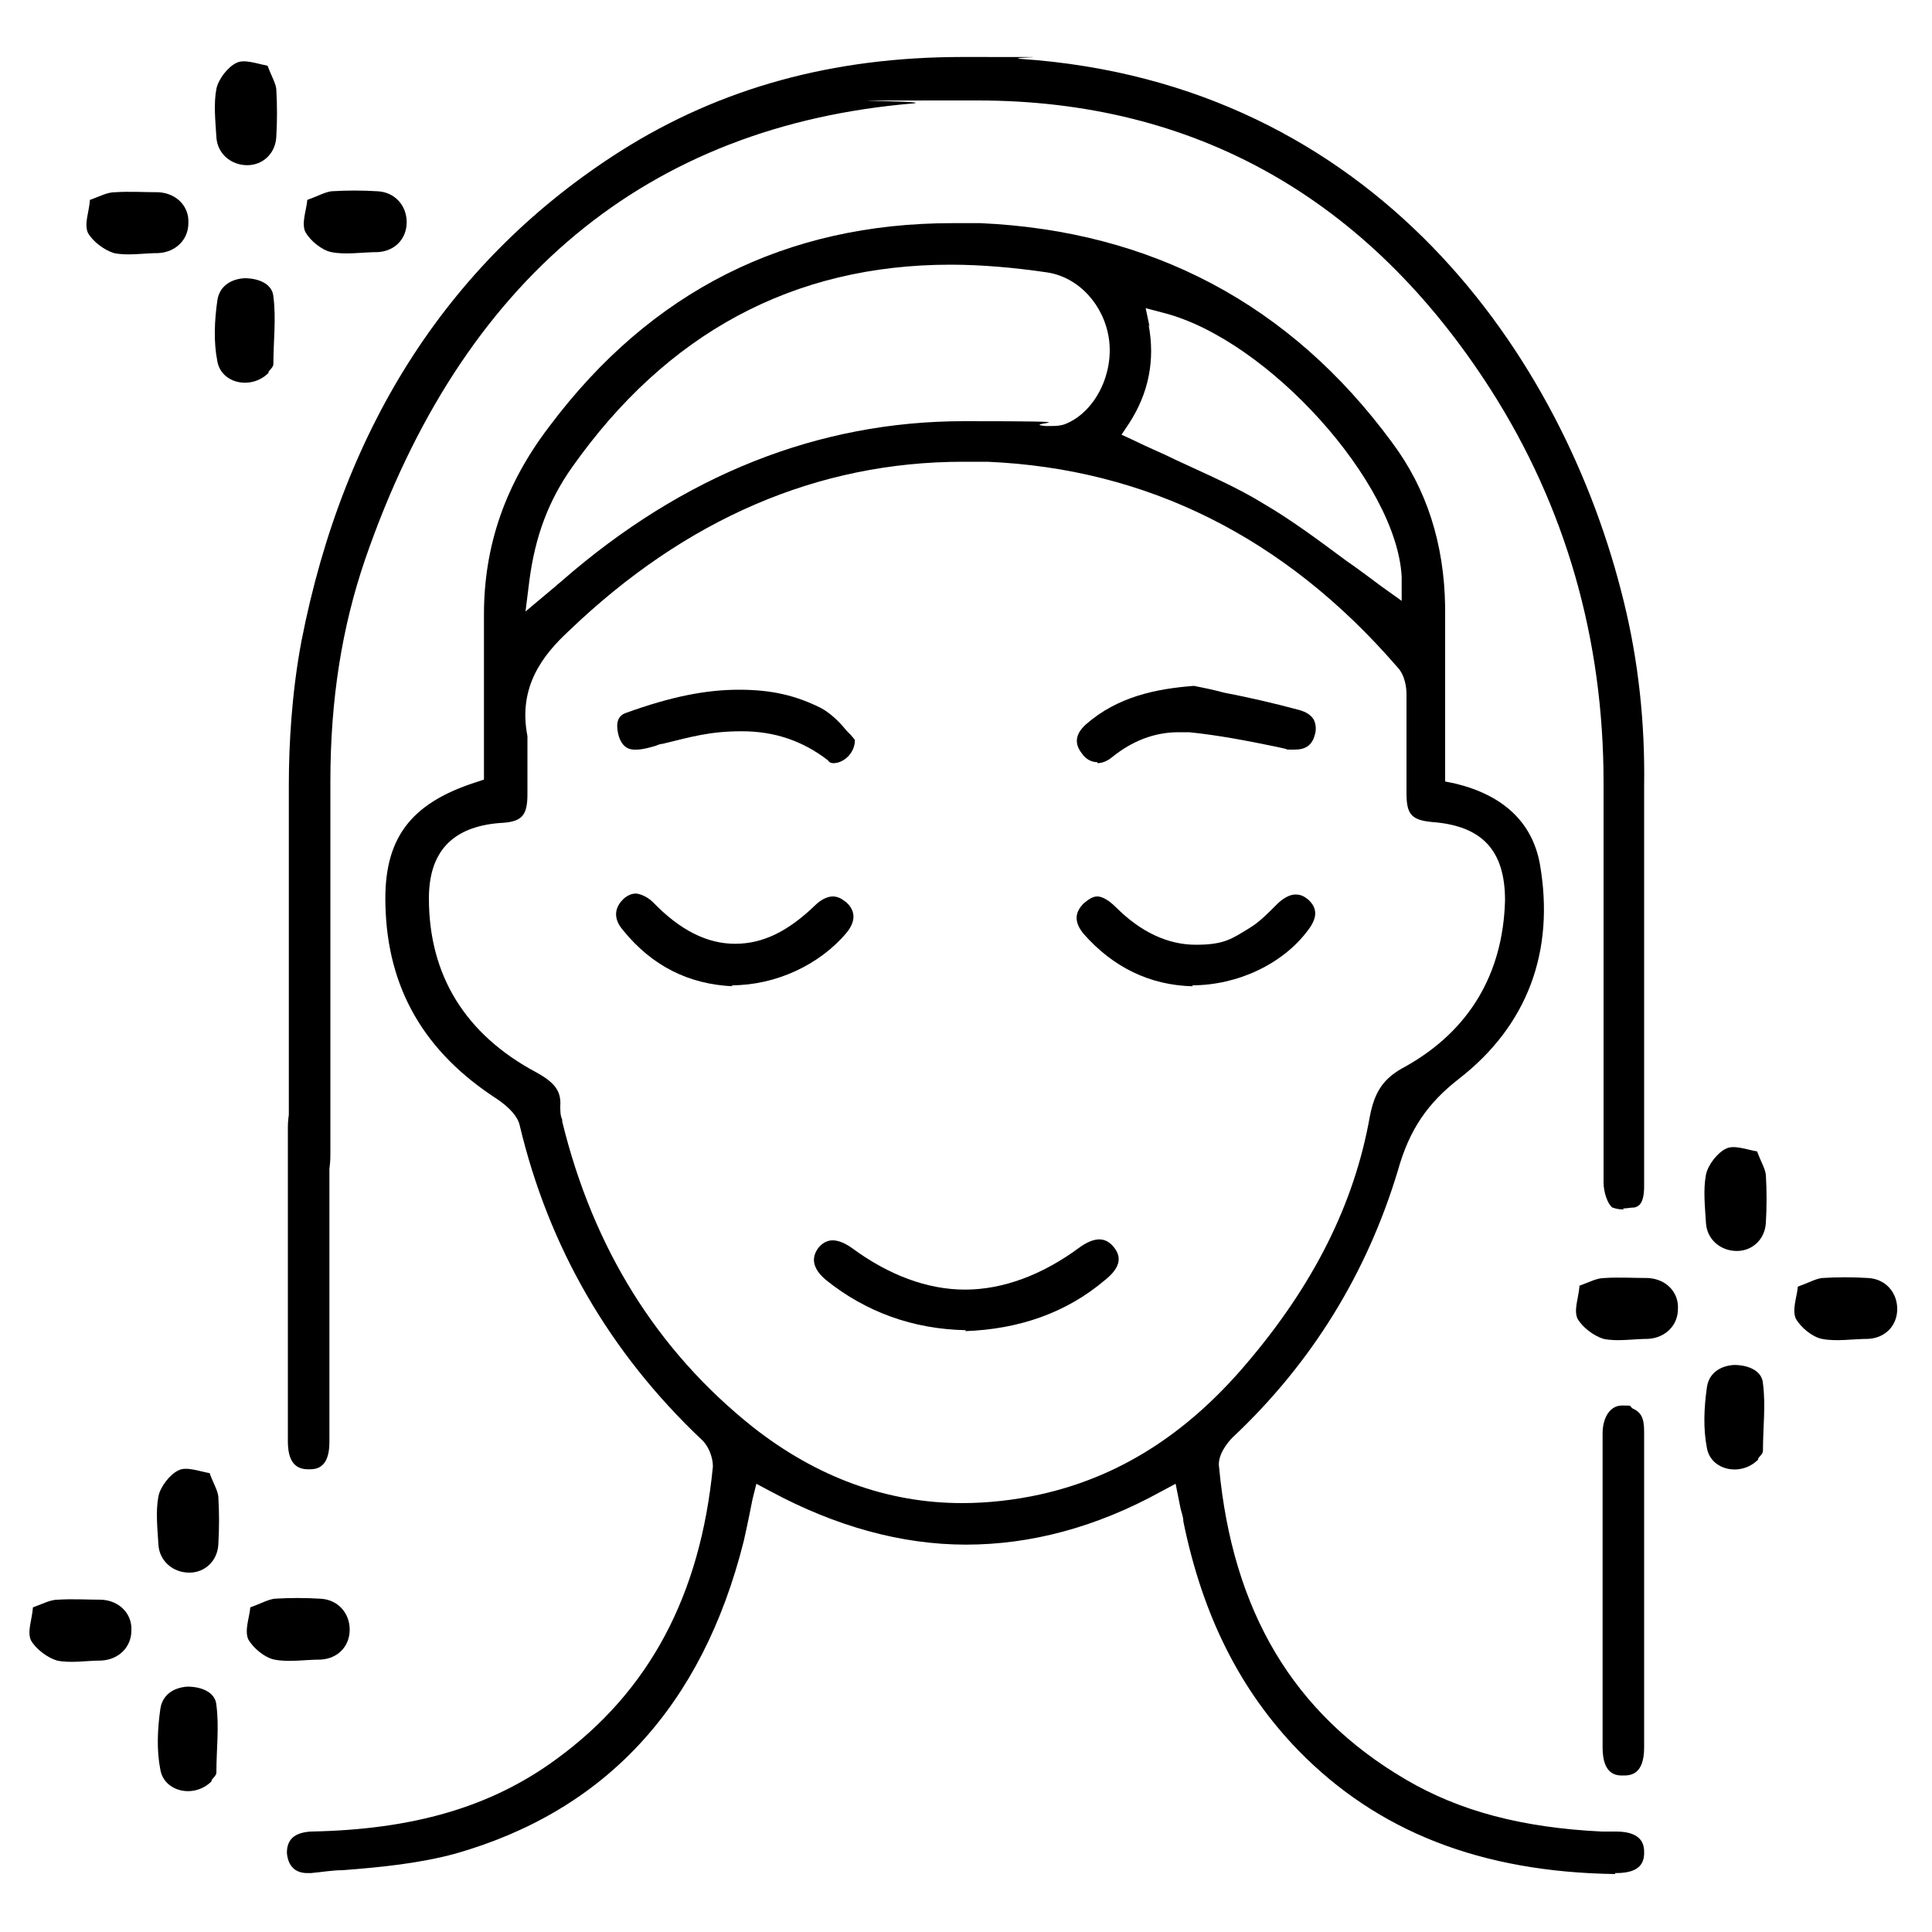
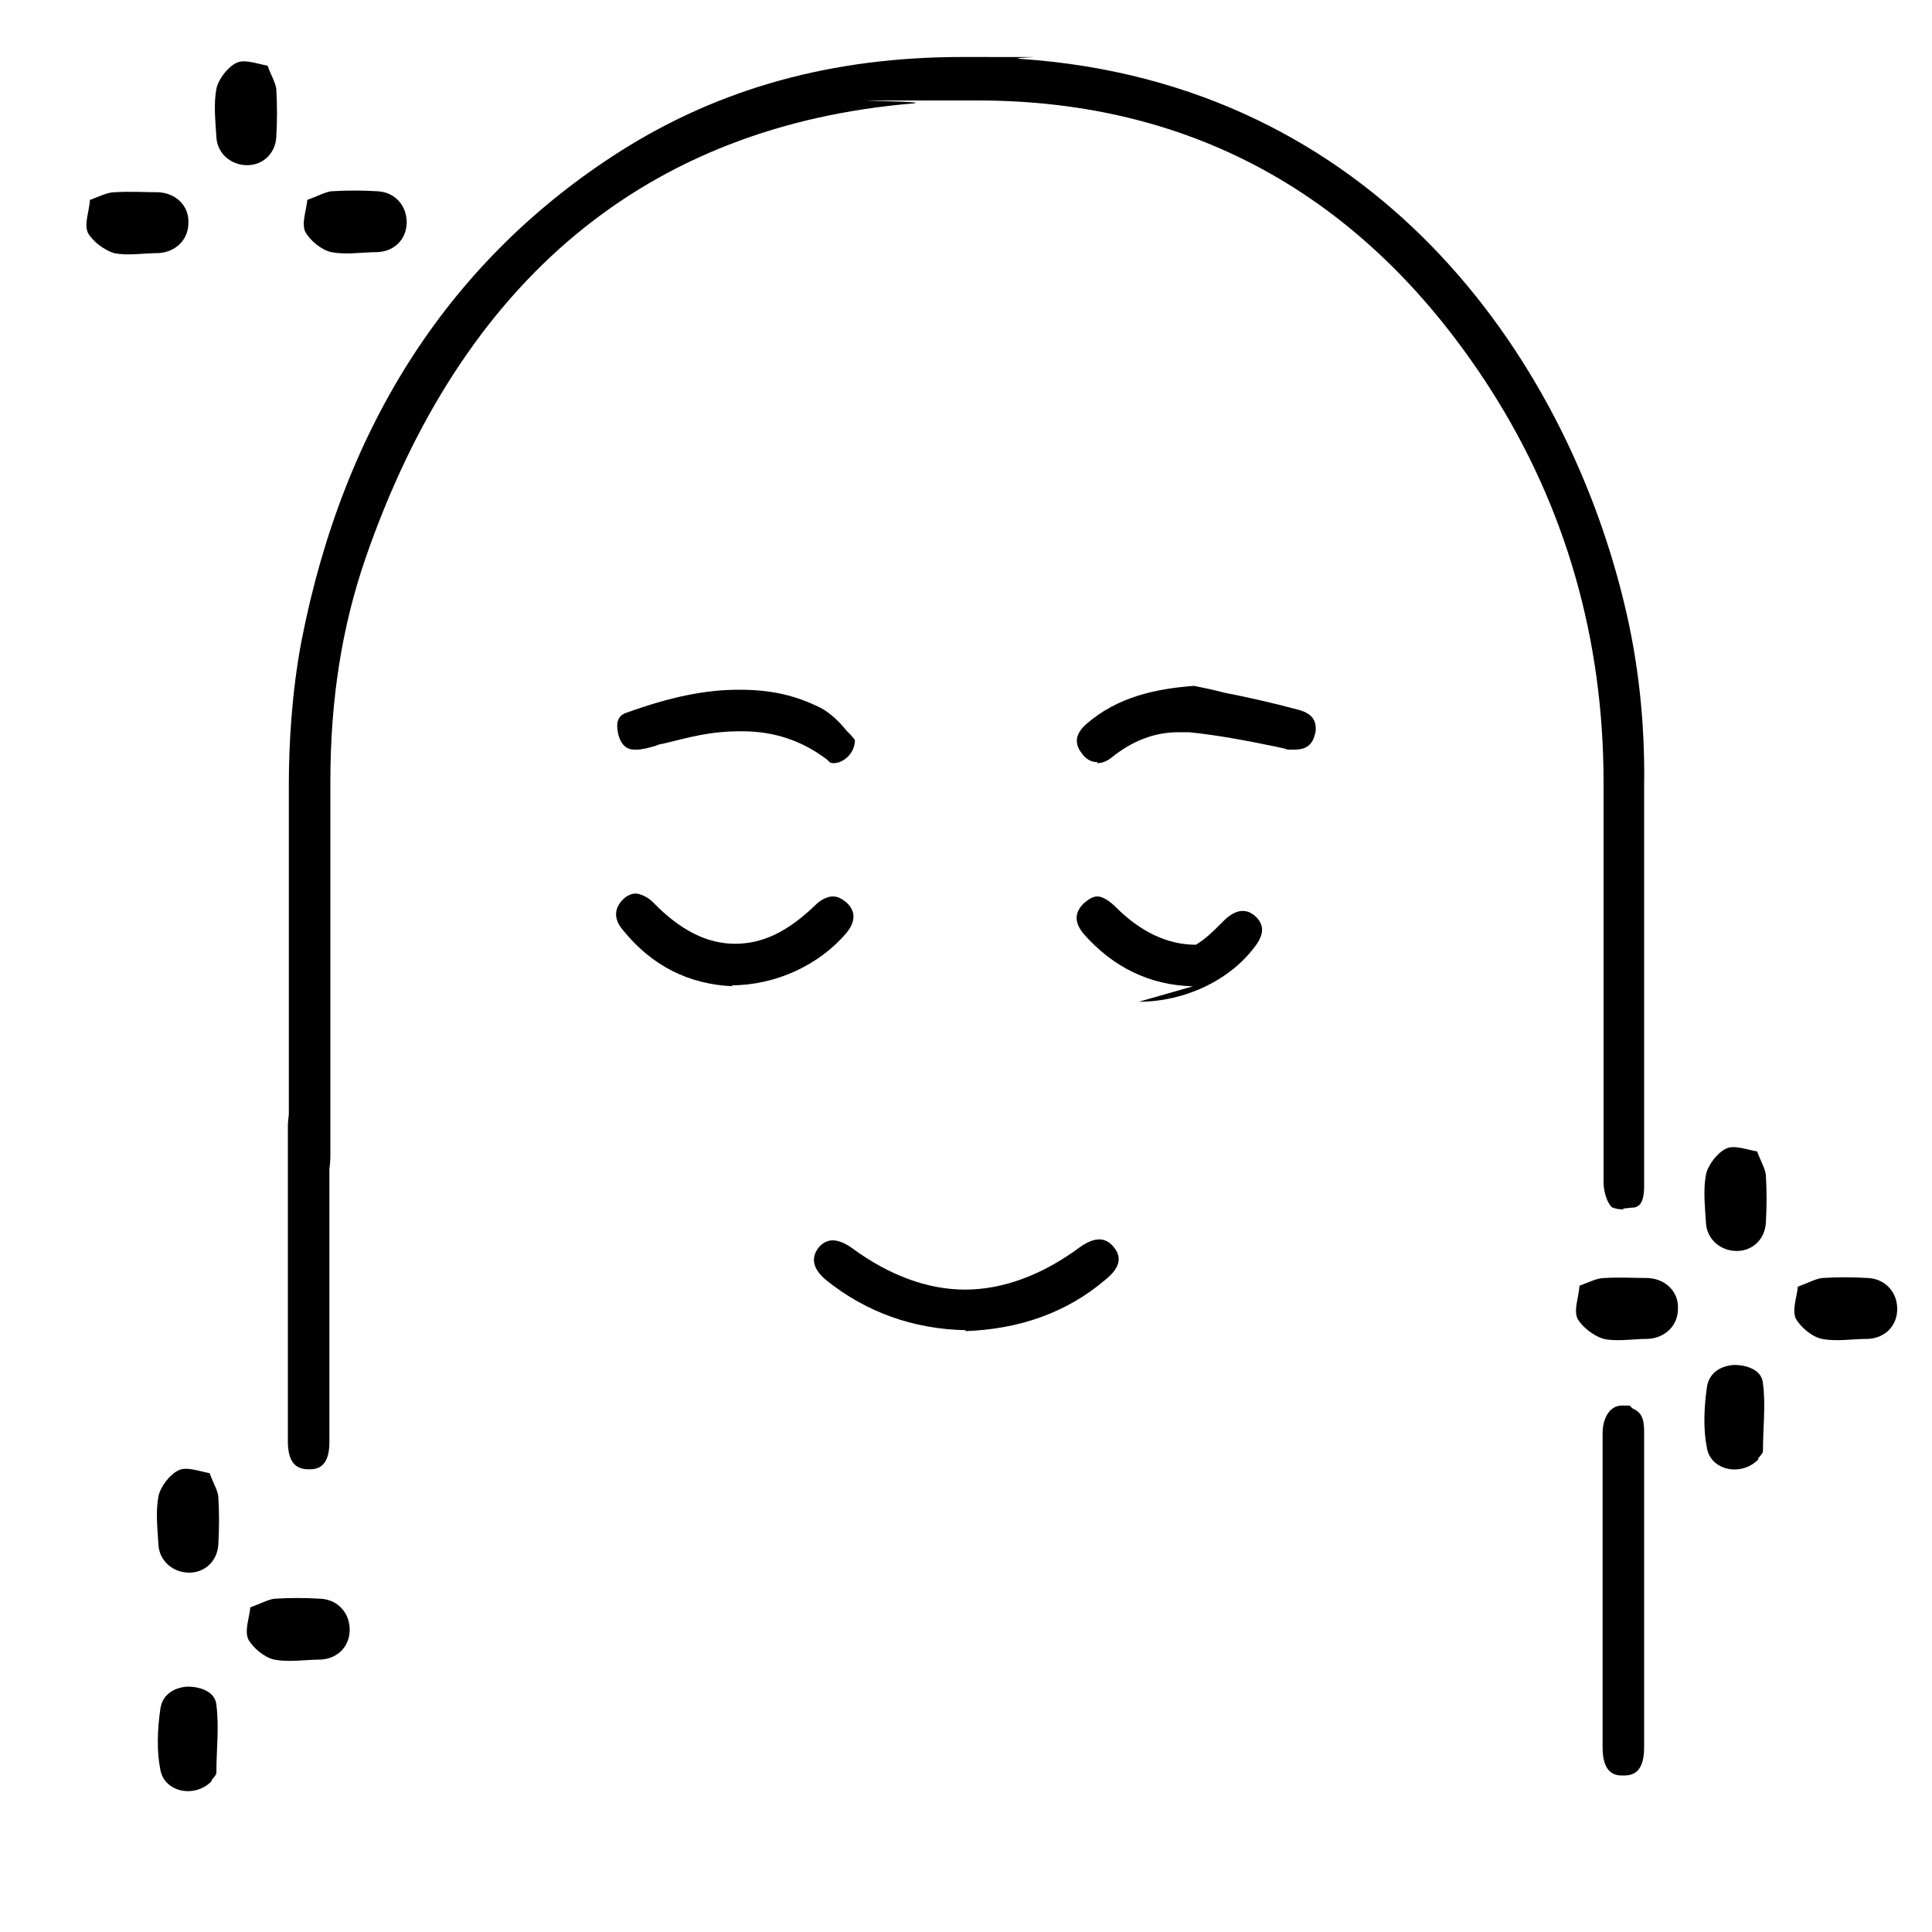
<svg xmlns="http://www.w3.org/2000/svg" viewBox="0 0 200 200" id="Layer_1">
  <g>
-     <path d="M167.2,194c-13.9-.2-24.6-4.4-32.8-12.8-6-6.2-9.9-13.9-11.9-23.7,0-.5-.2-.9-.3-1.4l-.5-2.5-1.5,.8c-6.7,3.7-13.5,5.5-20.2,5.5-6.7,0-13.5-1.9-20.2-5.5l-1.5-.8-.4,1.6-.3,1.5c-.2,1-.4,1.9-.6,2.8-4.3,17.2-14.4,28-29.9,32.4-3.7,1-7.7,1.4-11.6,1.7-1.1,0-2.2,.2-3.3,.3-.1,0-.2,0-.4,0-1.3,0-2-.8-2.1-2.1,0-1.4,.8-2.1,2.5-2.2,10.5-.2,18.6-2.5,25.4-7.5,9.6-7,14.9-16.9,16.2-30.3,0-1-.5-2.2-1.2-2.8-9.5-9-15.8-19.9-18.8-32.5-.2-.9-1-1.8-2.3-2.7-7.6-4.9-11.4-11.5-11.6-20.1-.2-6.8,2.5-10.5,9.3-12.7l.9-.3v-5.8c0-3.8,0-7.5,0-11.3,0-7.1,2.2-13.5,6.8-19.5,10.5-14,24.5-21,41.7-21s1.9,0,2.9,0c17.7,.8,32.1,8.4,42.6,22.7,3.6,4.8,5.4,10.5,5.5,17,0,3.9,0,7.9,0,11.8,0,1.8,0,3.5,0,5.3v1l1,.2c5,1.2,8,4,8.8,8.3,1.6,9.1-1.3,16.8-8.4,22.3-3.2,2.5-5.1,5.2-6.3,9.5-3.2,10.6-8.9,19.9-17.1,27.6-.6,.6-1.6,1.9-1.4,3.1,1.4,14.9,7.7,25.5,19.3,32.3,5.6,3.3,12.1,5,20.3,5.4,.3,0,.6,0,.8,0,0,0,.5,0,.7,0,2.9,0,2.9,1.6,2.9,2.2,0,1-.4,2.1-2.9,2.1h-.1ZM99.7,47.8c-15,0-28.7,5.9-40.8,17.5-2.7,2.5-5.3,5.8-4.3,10.9,0,.1,0,.4,0,.6,0,.2,0,.3,0,.5v1.5c0,1.1,0,2.2,0,3.4,0,2.3-.6,2.9-2.9,3-4.9,.4-7.3,3-7.3,7.8,0,8,3.8,14.1,11.1,18,2,1.1,2.6,2,2.5,3.5,0,.5,0,1,.2,1.4v.2c3.2,13.1,9.8,23.7,19.7,31.6,6.6,5.2,13.9,7.9,21.7,7.9,2.6,0,5.4-.3,8.1-.9,8.1-1.8,15.1-6.2,21.3-13.5,7-8.2,11.2-16.6,12.8-25.6,.5-2.6,1.4-4,3.7-5.2,6.6-3.7,10.1-9.6,10.3-17.2,0-5.1-2.3-7.7-7.5-8.1-2.2-.2-2.7-.8-2.7-3,0-1.3,0-2.6,0-3.8h0c0-2.2,0-4.3,0-6.4,0-.6-.1-2-1-2.9-11.6-13.4-25.9-20.5-42.4-21.2-.8,0-1.6,0-2.4,0Zm-1.3-20.4c-16.3,0-29.4,7.1-39.2,21-2.4,3.4-3.8,7.1-4.4,11.7l-.4,3.2,3.1-2.6c.3-.3,.5-.4,.7-.6,12.5-10.9,26.5-16.5,41.6-16.5s5.5,.2,8.4,.5c.2,0,.4,0,.6,0,.4,0,1.1,0,1.7-.3,2.9-1.3,4.8-5.1,4.3-8.7-.5-3.5-3.1-6.4-6.4-6.9-3.4-.5-6.8-.8-10-.8Zm20.5,6.2c.7,3.7,0,7.1-2,10.2l-.8,1.2,1.3,.6c1.4,.7,2.9,1.3,4.3,2,3.2,1.5,6.3,2.8,9.2,4.6,2.9,1.7,5.7,3.8,8.4,5.8,1.3,.9,2.5,1.8,3.7,2.7l2.1,1.5v-2.5c-.5-9.7-13.8-24.5-24.6-27.3l-1.9-.5,.4,1.9Z" />
    <path d="M168.1,125.2c-.8,0-1.1-.2-1.2-.2-.5-.4-.9-1.6-.9-2.6,0-14.9,0-29.3,0-41.4,0-14.8-3.9-28.5-11.7-40.7-12.7-19.8-30.6-29.9-53.1-29.9s-4.4,0-6.6,.3c-27.6,2.3-46.8,18.2-56.8,47.2-2.4,7-3.6,14.5-3.6,23,0,8,0,16,0,24,0,4.9,0,9.7,0,14.6,0,1.5-.2,2.3-1,2.7-.4,.2-.8,.3-1.2,.3-1.2,0-2.1-1.2-2.1-2.9,0-2.7,0-5.3,0-8v-1.3c0-9.5,0-19.3,0-29.1,0-4.1,.3-9.5,1.3-14.8,4.4-22.6,15.6-39.7,33.1-50.8,10.3-6.5,21.9-9.7,35.3-9.7s4,0,6.1,.2c36.6,2.5,56.2,30.7,62.4,56.2,1.5,6.1,2.2,12.5,2.1,19.1,0,4.1,0,8.3,0,12.3,0,1.9,0,3.7,0,5.5v6.2c0,5.8,0,11.6,0,17.4,0,2-.7,2.1-1,2.2-.4,0-.8,.1-1.2,.1Z" />
    <path d="M31.9,152.1c-1.4,0-2.1-.9-2.1-2.9,0-10.8,0-21.7,0-32.5,0-2.6,1.1-2.9,2.1-2.9,.6,0,2.2,0,2.2,3,0,3.8,0,7.6,0,11.4v9.5c0,3.9,0,7.7,0,11.6,0,2.8-1.5,2.8-2.1,2.8h0Z" />
    <path d="M168,183.8c-.6,0-2.1,0-2.1-2.9,0-10.8,0-21.7,0-32.5,0-1.7,.8-2.9,2-2.9s.7,0,1.1,.3c.9,.4,1.2,1,1.2,2.4,0,3.8,0,7.6,0,11.4v6.4h0v4.3c0,3.5,0,7.1,0,10.6,0,2.9-1.5,2.9-2.2,2.9h0Z" />
    <path d="M100,137.7c-5.5-.1-10.4-1.9-14.5-5.2-1.3-1.1-1.6-2.2-.8-3.3,.4-.5,.9-.8,1.5-.8s1.3,.3,2,.8c3.8,2.8,7.8,4.3,11.7,4.3s8-1.5,11.9-4.4c.7-.5,1.4-.8,2-.8s1.1,.3,1.5,.8c.9,1.1,.6,2.2-.9,3.4-4,3.4-8.9,5.1-14.5,5.3Z" />
    <path d="M75.9,102.1c-4.6-.2-8.4-2.1-11.4-5.8-.7-.8-1.2-2,0-3.2,.4-.4,.9-.6,1.3-.6s1.2,.3,1.8,.9c2.8,2.9,5.6,4.3,8.5,4.3s5.5-1.3,8.3-4c.6-.6,1.3-.9,1.8-.9s.9,.2,1.4,.6c1,.9,1,2,0,3.2-2.8,3.3-7.3,5.4-11.9,5.4h0Z" />
-     <path d="M123.5,102.1c-4.5-.1-8.3-2-11.3-5.4-1-1.2-1-2.2,0-3.2,.5-.4,.9-.7,1.4-.7s1.2,.4,1.9,1.1c2.6,2.6,5.4,3.9,8.3,3.9s3.7-.6,5.5-1.7c1-.6,1.8-1.4,2.6-2.2l.3-.3c.6-.6,1.3-1,1.9-1s.9,.2,1.3,.5c1,.9,1,1.9,0,3.2-2.6,3.5-7.3,5.7-12,5.7Z" />
+     <path d="M123.5,102.1c-4.5-.1-8.3-2-11.3-5.4-1-1.2-1-2.2,0-3.2,.5-.4,.9-.7,1.4-.7s1.2,.4,1.9,1.1c2.6,2.6,5.4,3.9,8.3,3.9c1-.6,1.8-1.4,2.6-2.2l.3-.3c.6-.6,1.3-1,1.9-1s.9,.2,1.3,.5c1,.9,1,1.9,0,3.2-2.6,3.5-7.3,5.7-12,5.7Z" />
    <path d="M86.4,79c-.3,0-.5,0-.7-.3-2.6-2-5.5-3-8.9-3s-5.3,.6-8.2,1.3c-.2,0-.5,.1-.7,.2-.7,.2-1.4,.4-2,.4h-.2c-.3,0-1.3,0-1.7-1.6-.1-.5-.4-1.8,.8-2.2,4.7-1.7,8.3-2.4,11.7-2.4s5.9,.6,8.5,1.9c.9,.5,1.8,1.3,2.6,2.3,.3,.3,.6,.6,.9,1,0,0,0,0,0,0,0,1.4-1.2,2.4-2.2,2.4Z" />
    <path d="M113.6,78.9c-.6,0-1.2-.3-1.6-.9-.8-1-.7-2,.4-3,3.3-2.9,7.3-3.7,11.2-4,1,.2,2,.4,3.1,.7,2.6,.5,5.2,1.1,7.8,1.8,.7,.2,1.2,.5,1.5,1,.2,.4,.3,1,.1,1.6-.3,1.1-1,1.5-2.1,1.5s-.6,0-1-.1l-.9-.2c-2.9-.6-6-1.2-9-1.5-.4,0-.7,0-1.1,0-2.5,0-4.8,.9-6.9,2.6-.5,.4-1,.6-1.5,.6Z" />
  </g>
  <g>
    <path d="M21.7,152.5c.4,1.1,.8,1.7,.9,2.4,.1,1.7,.1,3.3,0,5-.1,1.7-1.4,2.9-3,2.9-1.7,0-3.1-1.2-3.2-2.9-.1-1.7-.3-3.4,0-5,.2-1,1.2-2.3,2.1-2.7,.8-.4,2.1,.1,3.2,.3Z" />
    <path d="M21.9,184.4c-1.8,1.8-4.9,1.1-5.3-1.2-.4-2-.3-4.2,0-6.3,.2-1.4,1.3-2.2,2.8-2.3,1.5,0,2.9,.6,3,1.9,.3,2.3,0,4.6,0,7,0,.3-.4,.6-.5,.8Z" />
    <path d="M25.9,166.4c1.1-.4,1.8-.8,2.5-.9,1.6-.1,3.2-.1,4.8,0,1.8,.1,3,1.5,3,3.2,0,1.7-1.2,3-3,3.1-1.6,0-3.3,.3-4.8,0-1-.2-2.2-1.2-2.7-2.1-.4-.9,.1-2.2,.2-3.2Z" />
-     <path d="M3.4,166.4c1.1-.4,1.8-.8,2.6-.8,1.5-.1,3,0,4.5,0,1.9,.1,3.2,1.5,3.1,3.2,0,1.7-1.3,3-3.1,3.1-1.5,0-3.2,.3-4.6,0-1-.3-2.2-1.2-2.7-2.1-.4-.9,.1-2.1,.2-3.3Z" />
  </g>
  <g>
    <path d="M27.7,6.8c.4,1.1,.8,1.7,.9,2.4,.1,1.7,.1,3.3,0,5-.1,1.7-1.4,2.9-3,2.9-1.7,0-3.1-1.2-3.2-2.9-.1-1.7-.3-3.4,0-5,.2-1,1.2-2.3,2.1-2.7,.8-.4,2.1,.1,3.2,.3Z" />
-     <path d="M27.8,38.6c-1.8,1.8-4.9,1.1-5.3-1.2-.4-2-.3-4.2,0-6.3,.2-1.4,1.3-2.2,2.8-2.3,1.5,0,2.9,.6,3,1.9,.3,2.3,0,4.6,0,7,0,.3-.4,.6-.5,.8Z" />
    <path d="M31.8,20.7c1.1-.4,1.8-.8,2.5-.9,1.6-.1,3.2-.1,4.8,0,1.8,.1,3,1.5,3,3.2,0,1.7-1.2,3-3,3.1-1.6,0-3.3,.3-4.8,0-1-.2-2.2-1.2-2.7-2.1-.4-.9,.1-2.2,.2-3.2Z" />
    <path d="M9.3,20.7c1.1-.4,1.8-.8,2.6-.8,1.5-.1,3,0,4.5,0,1.9,.1,3.2,1.5,3.1,3.2,0,1.7-1.3,3-3.1,3.1-1.5,0-3.2,.3-4.6,0-1-.3-2.2-1.2-2.7-2.1-.4-.9,.1-2.1,.2-3.3Z" />
  </g>
  <g>
    <path d="M181.9,119.2c.4,1.1,.8,1.7,.9,2.4,.1,1.7,.1,3.3,0,5-.1,1.7-1.4,2.9-3,2.9-1.7,0-3.1-1.2-3.2-2.9-.1-1.7-.3-3.4,0-5,.2-1,1.2-2.3,2.1-2.7,.8-.4,2.1,.1,3.2,.3Z" />
    <path d="M182,151.1c-1.8,1.8-4.9,1.1-5.3-1.2-.4-2-.3-4.2,0-6.3,.2-1.4,1.3-2.2,2.8-2.3,1.5,0,2.9,.6,3,1.9,.3,2.3,0,4.6,0,7,0,.3-.4,.6-.5,.8Z" />
    <path d="M186.1,133.2c1.1-.4,1.8-.8,2.5-.9,1.6-.1,3.2-.1,4.8,0,1.8,.1,3,1.5,3,3.2,0,1.7-1.2,3-3,3.1-1.6,0-3.3,.3-4.8,0-1-.2-2.2-1.2-2.7-2.1-.4-.9,.1-2.2,.2-3.2Z" />
    <path d="M163.5,133.1c1.1-.4,1.8-.8,2.6-.8,1.5-.1,3,0,4.5,0,1.9,.1,3.2,1.5,3.1,3.2,0,1.7-1.3,3-3.1,3.1-1.5,0-3.2,.3-4.6,0-1-.3-2.2-1.2-2.7-2.1-.4-.9,.1-2.1,.2-3.3Z" />
  </g>
</svg>